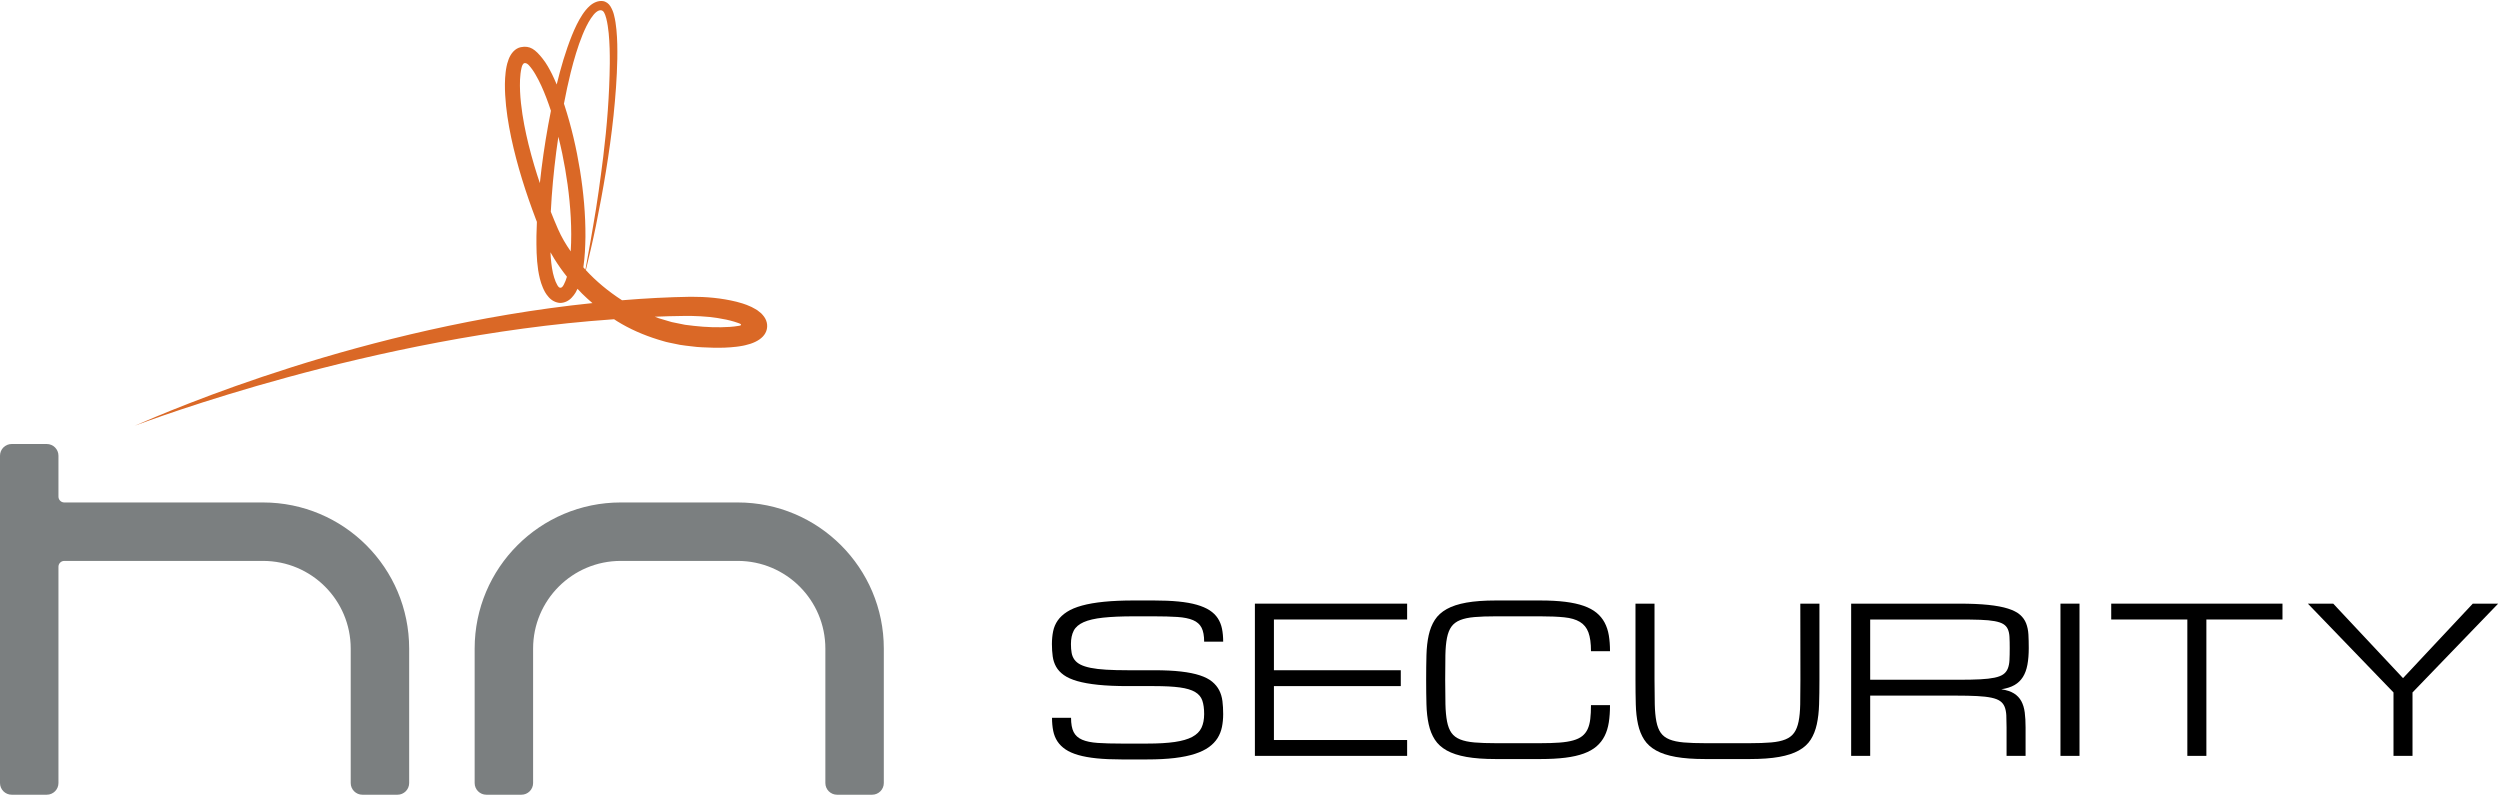
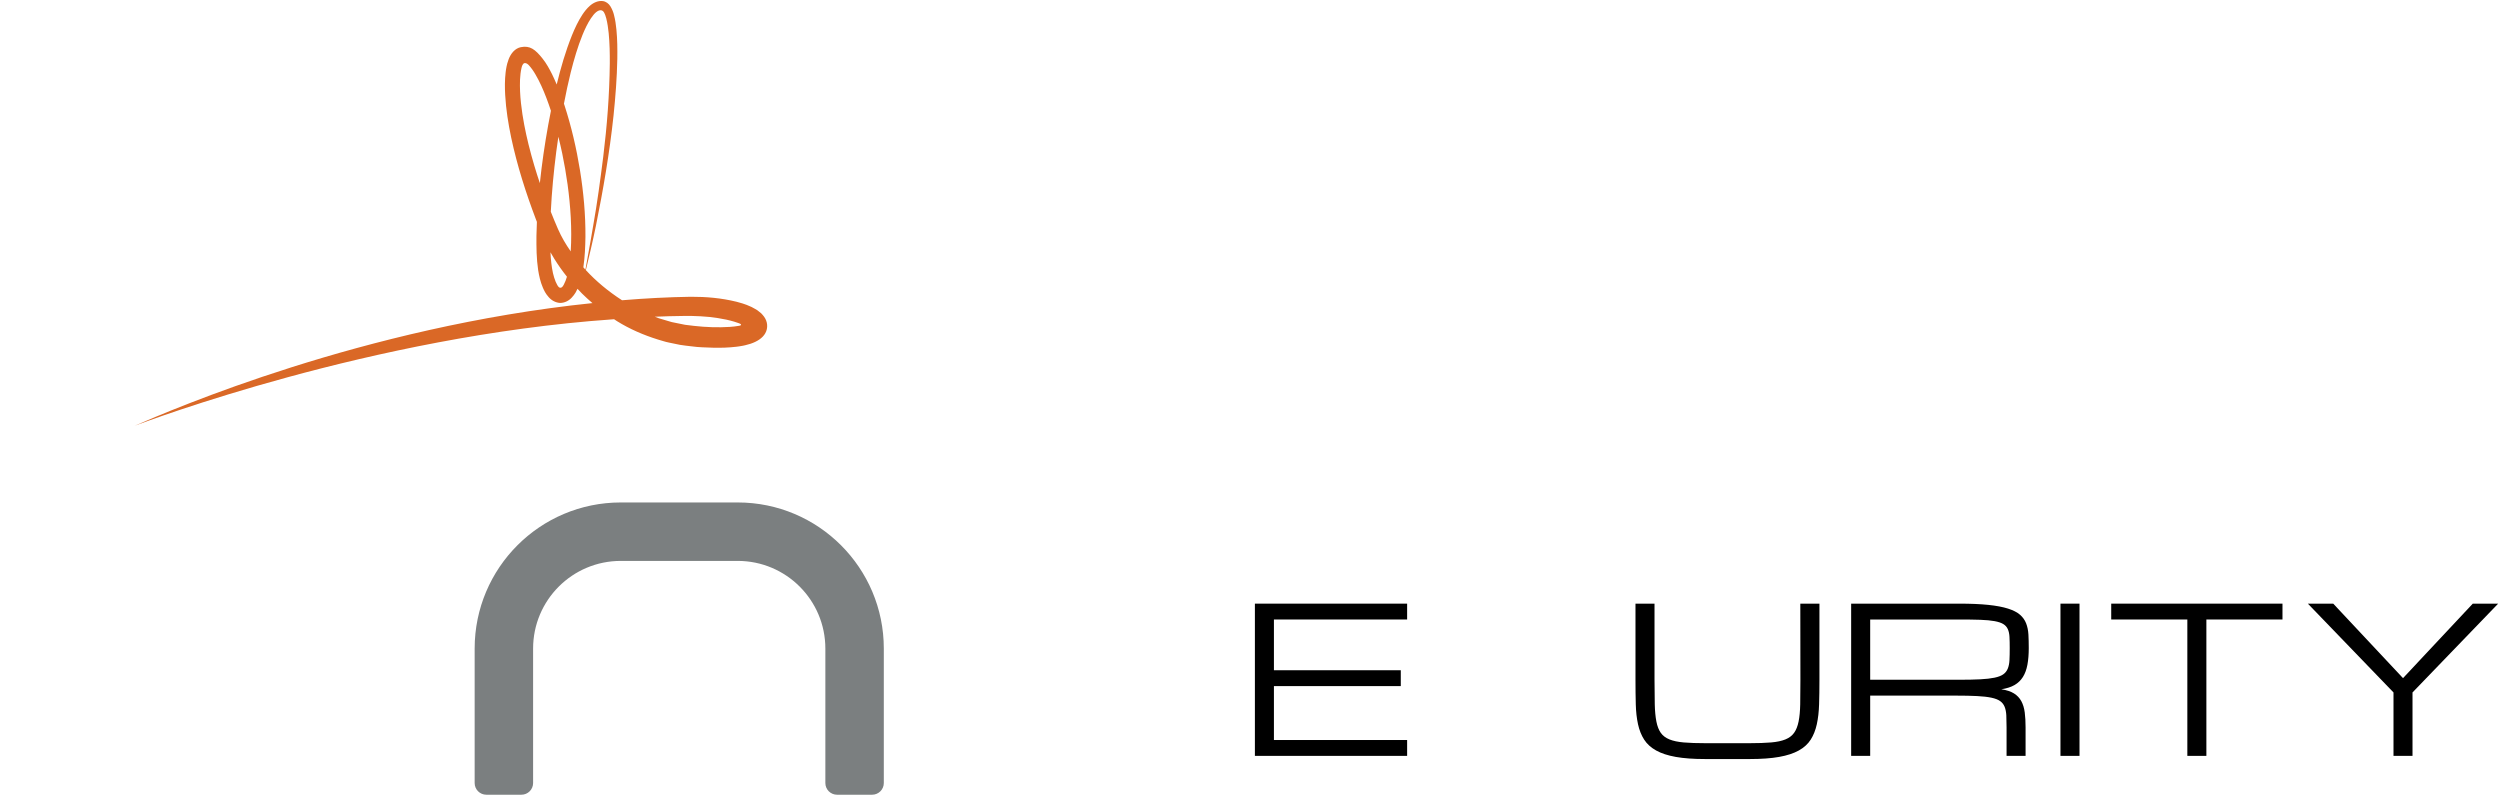
<svg xmlns="http://www.w3.org/2000/svg" width="100%" height="100%" viewBox="0 0 22938 7292" version="1.1" xml:space="preserve" style="fill-rule:evenodd;clip-rule:evenodd;stroke-linejoin:round;stroke-miterlimit:2;">
  <g>
    <path d="M4891.31,7184.41l-0,-1233.51c-0,-444.272 360.174,-804.446 804.462,-804.446l1072.61,0c444.289,0 804.446,360.174 804.446,804.463l-0,1233.49c-0,59.237 48.02,107.258 107.257,107.258l321.788,-0c59.236,-0 107.257,-48.021 107.257,-107.258l0,-1233.49c0,-740.487 -600.278,-1340.75 -1340.75,-1340.75l-1072.61,0c-740.486,0 -1340.75,600.261 -1340.75,1340.75l-0,1233.49c-0,59.237 48.021,107.258 107.257,107.258l321.771,-0c59.253,-0 107.257,-48.021 107.257,-107.258Z" style="fill:#7b7f80;fill-rule:nonzero;" />
-     <path d="M2413.35,4610.18l-1823.44,0c-29.618,0 -53.611,-24.01 -53.611,-53.628l-0,-375.417c-0,-59.236 -48.021,-107.257 -107.275,-107.257l-321.771,-0c-59.236,-0 -107.257,48.021 -107.257,107.257l0,3003.28c0,59.237 48.021,107.258 107.257,107.258l321.771,-0c59.254,-0 107.275,-48.021 107.275,-107.258l-0,-1984.32c-0,-29.618 23.993,-53.629 53.611,-53.629l1823.44,0c444.288,0 804.462,360.174 804.462,804.446l0,1233.51c0,59.237 48.021,107.258 107.257,107.258l321.771,-0c59.236,-0 107.257,-48.021 107.257,-107.258l0,-1233.51c0,-740.47 -600.261,-1340.73 -1340.75,-1340.73Z" style="fill:#7b7f80;fill-rule:nonzero;" />
    <path d="M6788.58,2987.85c-7.813,1.284 -16.337,2.812 -16.337,2.812c-24.34,4.097 -50.139,6.84 -76.372,8.75c-104.843,6.823 -218.663,3.229 -328.403,-9.41c-27.152,-3.298 -54.375,-6.614 -81.684,-9.93c-27.048,-4.67 -53.871,-11.024 -80.937,-16.372l-40.591,-8.316l-39.913,-11.562c-26.528,-8.021 -53.42,-15.191 -79.948,-23.768c-12.309,-4.323 -24.444,-9.34 -36.684,-13.993c87.066,-3.663 174.184,-6.371 261.25,-7.066l81.025,0.035l79.01,2.986c52.622,2.604 105.799,8.368 157.57,16.459c51.84,8.09 103.107,18.645 151.233,33.246c12.048,3.611 23.906,7.5 35.191,11.736c6.579,2.466 12.447,4.653 17.118,6.632c13.507,5.712 11.354,15.643 -1.528,17.761Zm-1614.95,-377.483c-2.969,5.312 -5.99,11.059 -7.448,12.708c-1.962,3.003 -3.646,5.208 -5.087,6.719c-3.073,3.541 -6.684,6.701 -10.99,8.576c-8.663,4.462 -19.132,0.521 -25.26,-6.302c-3.646,-3.733 -4.809,-5.312 -10.625,-14.705c-5.018,-8.559 -11.233,-20.833 -16.059,-32.569c-10.035,-24.184 -17.969,-51.094 -24.584,-78.768c-13.385,-60.451 -19.809,-125.191 -23.003,-191.51c11.562,20.521 23.628,40.694 35.781,60.85c35.278,56.823 73.959,111.32 115.521,163.508c-7.673,25.868 -16.892,50.347 -28.246,71.493Zm-325.417,-1289.95c-26.789,-110.035 -52.952,-234.844 -68.091,-373.438c-7.534,-69.202 -11.666,-141.997 -8.767,-216.111c1.892,-36.771 5.712,-74.167 13.819,-108.507c3.195,-12.9 5.122,-18.889 9.41,-27.066c4.045,-7.275 9.896,-15.365 18.976,-16.476c15.677,-1.875 29.861,9.618 39.618,20.417c21.337,23.454 42.274,52.795 60.694,85.312c37.778,64.34 70.209,137.726 99.723,214.896c14.444,37.969 28.212,77.014 41.354,116.91c-35.399,176.493 -64.097,353.368 -86.337,530.4c-5.521,44.496 -10.486,89.01 -15.226,133.541c-32.239,-95.52 -69.288,-214.896 -105.173,-359.878Zm271.233,780.625c-22.24,-51.163 -44.202,-103.802 -65.747,-158.316c8.976,-183.351 26.788,-367.309 49.861,-549.271c6.024,-46.458 12.795,-92.708 19.549,-138.924c12.621,50.556 24.67,101.875 35.659,154.497c38.039,183.42 66.876,379.445 78.073,585.556c5.365,101.875 6.198,206.25 -0.312,311.875c-44.757,-64.01 -84.861,-131.927 -117.083,-205.417Zm117.534,-1438.58c29.861,-117.743 63.542,-233.507 107.414,-341.667c21.996,-53.837 46.771,-106.059 76.684,-151.459c14.427,-21.84 32.465,-44.704 47.812,-57.066c35.643,-28.715 61.893,-21.354 75.261,5.469c3.264,6.563 5.903,11.632 8.715,19.618c3.802,9.775 6.545,20.834 9.722,31.337c11.111,43.629 17.587,90.052 22.344,136.198c8.906,92.708 10.764,185.469 10.104,276.441c-3.125,291.91 -25.712,577.188 -60.208,856.963c-26.875,212.795 -54.792,422.743 -91.979,631.059c-8.542,47.865 -39.532,237.257 -71.58,404.827c-6.476,-7.066 -12.552,-14.375 -18.889,-21.528c13.958,-95.104 17.673,-187.292 19.166,-280.191c1.337,-205.851 -17.864,-409.566 -50.017,-610.469c-32.674,-200.903 -78.472,-399.167 -141.597,-593.716c-1.823,-5.538 -3.82,-11.042 -5.677,-16.58c18.715,-97.621 39.062,-194.41 62.725,-289.236Zm1801.56,2316.74c-2.413,-26.424 -11.771,-50.643 -27.309,-72.761c-6.84,-11.371 -18.35,-21.198 -27.326,-31.857c-10.92,-9.861 -23.802,-18.855 -35.608,-28.316c-12.951,-8.698 -27.986,-15.799 -41.858,-23.785l-10.59,-5.781l-8.871,-3.82l-17.726,-7.587l-17.726,-7.604l-13.559,-4.791l-26.788,-9.184c-17.656,-5.035 -35.521,-10.973 -53.056,-14.966c-141.041,-34.67 -279.288,-46.25 -419.687,-45.851c-210.695,3.178 -420.817,14.601 -631.147,32.032c-129.201,-83.577 -238.212,-175.209 -331.875,-276.407c31.927,-133.368 63.802,-267.014 91.406,-402.465c67.344,-333.073 125.816,-670.522 162.431,-1014.6c17.795,-172.118 31.458,-345.886 34.774,-522.17c1.059,-88.212 0.608,-176.945 -8.125,-266.928c-4.479,-45.034 -10.399,-90.278 -22.708,-136.493c-4.566,-20.746 -16.771,-52.066 -32.274,-77.517c-15.573,-25.556 -40.921,-44.913 -70.747,-48.49c-40.729,-5.069 -83.438,13.264 -116.719,42.17c-28.993,25.313 -50.503,53.351 -70.26,82.986c-38.733,59.289 -68.611,123.351 -95.07,188.421c-59.496,148.455 -103.246,299.878 -140.174,451.91c-13.472,-31.875 -27.482,-63.646 -42.951,-95.209c-24.167,-47.274 -49.184,-94.93 -85.156,-140.538c-68.143,-86.371 -117.24,-123.819 -201.303,-106.806c-51.388,10.417 -90.486,55.678 -111.284,109.983c-4.896,13.299 -8.733,26.841 -13.16,40.278c-2.795,10.573 -4.392,18.872 -6.597,28.455c-3.403,18.194 -6.58,36.354 -8.351,53.924c-8.264,70.798 -7.448,138.437 -3.976,205.468c7.466,133.855 28.594,263.855 55.313,392.136c54.549,256.268 133.958,504.705 226.163,747.97l9.601,24.739c-1.858,42.847 -3.524,85.729 -4.184,128.681c-0.712,103.698 -0.174,206.51 15.781,314.028c8.733,53.368 20.174,106.979 43.229,160.92c11.945,26.84 23.177,52.691 52.987,86.476c27.135,31.18 64.548,50.972 104.288,53.542c39.948,0.295 78.403,-17.674 106.614,-47.83c14.445,-15.052 26.754,-31.337 36.025,-46.945c6.701,-11.58 12.552,-23.212 17.847,-34.791c13.715,14.565 27.188,29.392 41.389,43.524c30.625,30.434 62.778,59.375 95.59,87.587c-2108.68,218.455 -3855.91,977.726 -4199.85,1125.14c118.75,-42.501 2175.97,-821.876 4384.36,-976.008c4.705,-0.33 9.41,-0.677 14.115,-1.059c8.958,5.764 17.604,11.962 26.667,17.569c116.545,72.587 244.167,127.848 376.024,168.855c33.334,9.079 65.973,21.197 100,27.604l101.754,21.007c34.114,6.007 68.68,8.871 103.056,13.35l51.614,5.921l50.643,3.298c67.725,3.767 136.041,5.677 205.781,3.125c34.931,-1.51 70.139,-3.802 106.094,-8.16c18.107,-2.5 35.989,-4.496 54.653,-8.333l13.871,-2.604c4.375,-0.764 8.768,-1.563 17.17,-4.045l44.063,-12.17c60.816,-20.157 112.917,-53.125 136.719,-98.351c12.621,-22.014 18.576,-50.365 15.989,-76.875Z" style="fill:#da6826;fill-rule:nonzero;" />
-     <path d="M10590,6149.61c95.782,-0 177.935,3.958 246.442,11.857c68.507,7.917 126.25,19.653 173.246,35.191c46.962,15.521 84.41,34.844 112.292,58.004c27.882,23.125 49.41,49.462 64.566,78.976c15.156,29.531 25.017,62.569 29.566,99.097c4.549,36.562 6.806,76.128 6.806,118.75c-0,42.257 -3.785,81.962 -11.355,119.097c-7.586,37.118 -21.076,71.077 -40.468,101.858c-19.41,30.781 -45.782,58.247 -79.115,82.413c-33.351,24.15 -75.799,44.67 -127.309,61.58c-51.545,16.893 -113.542,29.722 -185.973,38.472c-72.448,8.75 -157.187,13.125 -254.166,13.125l-232.796,0c-87.309,0 -163.698,-3.333 -229.167,-10c-65.468,-6.684 -121.857,-16.823 -169.149,-30.468c-47.274,-13.629 -86.389,-30.921 -117.292,-51.823c-30.937,-20.92 -55.642,-45.469 -74.132,-73.664c-18.489,-28.194 -31.371,-60.312 -38.646,-96.389c-7.274,-36.059 -10.92,-75.937 -10.92,-119.6l174.618,-0c0,55.434 7.865,98.837 23.629,130.225c15.764,31.424 41.84,54.966 78.212,70.678c36.389,15.694 84.114,25.538 143.229,29.548c59.115,4.011 132.309,5.99 219.618,5.99l232.796,-0c101.857,-0 186.423,-4.861 253.715,-14.636c67.292,-9.774 120.938,-25.312 160.955,-46.701c40.017,-21.354 68.195,-49.288 84.566,-83.785c16.372,-34.496 24.566,-76.476 24.566,-125.92c0,-49.445 -5.608,-90.66 -16.823,-123.611c-11.232,-32.969 -33.351,-59.219 -66.389,-78.75c-33.055,-19.532 -79.566,-33.421 -139.583,-41.667c-60.018,-8.229 -138.542,-12.344 -235.539,-12.344l-240.069,0c-106.719,0 -198.108,-3.958 -274.184,-11.84c-76.077,-7.865 -139.896,-19.219 -191.424,-34.097c-51.528,-14.844 -92.743,-33.334 -123.664,-55.469c-30.92,-22.136 -54.427,-47.431 -70.486,-75.938c-16.059,-28.489 -26.528,-60.156 -31.371,-95.034c-4.861,-34.844 -7.275,-72.587 -7.275,-113.195c0,-42.448 3.785,-81.858 11.372,-118.229c7.569,-36.389 21.667,-69.254 42.292,-98.681c20.607,-29.392 48.784,-55.608 84.566,-78.646c35.764,-23.038 81.684,-42.292 137.778,-57.743c56.059,-15.469 123.507,-27.135 202.326,-35.017c78.802,-7.882 171.563,-11.823 278.264,-11.823l174.601,-0c87.309,-0 163.698,3.177 229.167,9.548c65.469,6.372 121.858,16.372 169.149,30c47.275,13.646 86.528,30.643 117.761,50.938c31.215,20.33 56.076,44.549 74.566,72.743c18.49,28.195 31.371,60.174 38.646,95.938c7.274,35.781 10.903,75.486 10.903,119.132l-174.584,-0c0,-54.566 -7.882,-97.309 -23.646,-128.23c-15.781,-30.902 -41.84,-54.097 -78.212,-69.566c-36.371,-15.451 -84.271,-25.139 -143.68,-29.097c-59.427,-3.923 -132.761,-5.903 -220.07,-5.903l-174.601,0c-116.389,0 -212.187,4.098 -287.361,12.275c-75.174,8.177 -134.584,21.979 -178.229,41.371c-43.646,19.427 -73.976,45.486 -90.938,78.212c-16.979,32.726 -25.469,73.646 -25.469,122.778c0,30.313 2.118,57.274 6.372,80.92c4.236,23.646 12.864,44.41 25.92,62.292c13.021,17.882 31.371,32.882 55.017,45c23.629,12.153 54.862,22.153 93.664,30.017c38.784,7.9 86.232,13.507 142.309,16.841c56.076,3.333 122.917,5 200.521,5l240.069,-0Z" style="fill-rule:nonzero;" />
    <path d="M11513.9,6935.3l-0,-1396.79l1396.79,0l0,145.487l-1222.21,-0l0,465.608l1164.01,-0l-0,145.503l-1164.01,0l0,494.688l1222.21,0l0,145.504l-1396.79,-0Z" style="fill-rule:nonzero;" />
-     <path d="M14597.6,5974.99c-0,-72.743 -7.882,-130.33 -23.663,-172.777c-15.764,-42.414 -41.823,-74.567 -78.195,-96.389c-36.372,-21.823 -84.115,-35.764 -143.212,-41.823c-59.132,-6.059 -132.326,-9.098 -219.635,-9.098l-408.299,0c-77.605,0 -142.935,2.257 -195.955,6.806c-53.073,4.566 -96.876,13.802 -131.424,27.743c-34.549,13.958 -61.233,33.958 -80.018,60.017c-18.802,26.077 -32.43,60.643 -40.937,103.681c-8.49,43.038 -13.333,95.938 -14.549,158.681c-1.215,62.743 -1.805,137.778 -1.805,225.069c-0,87.292 0.746,162.327 2.274,225.07c1.51,62.743 6.51,115.642 15,158.698c8.472,43.038 21.979,77.587 40.469,103.646c18.489,26.076 45.017,46.094 79.566,60.017c34.548,13.959 78.351,23.195 131.424,27.743c53.02,4.549 118.35,6.823 195.955,6.823l408.299,0c67.899,0 126.406,-1.823 175.521,-5.451c49.114,-3.646 90.937,-10.313 125.486,-20c34.548,-9.705 62.448,-23.038 83.663,-40.017c21.215,-16.98 37.743,-38.351 49.566,-64.115c11.823,-25.764 19.844,-56.684 24.097,-92.761c4.236,-36.059 6.372,-78.35 6.372,-126.857l174.583,-0c0,58.212 -3.628,110.798 -10.903,157.778c-7.274,46.979 -20.173,88.819 -38.645,125.503c-18.49,36.684 -43.195,68.351 -74.132,95.018c-30.903,26.684 -70.018,48.645 -117.292,65.937c-47.292,17.274 -103.663,30.018 -169.15,38.177c-65.468,8.195 -141.857,12.275 -229.166,12.275l-408.299,-0c-106.719,-0 -196.58,-6.511 -269.636,-19.549c-73.056,-13.021 -133.212,-32.726 -180.504,-59.097c-47.291,-26.372 -83.819,-59.566 -109.583,-99.566c-25.781,-40.018 -44.549,-86.997 -56.389,-140.955c-11.806,-53.959 -18.629,-114.896 -20.451,-182.796c-1.823,-67.899 -2.726,-143.073 -2.726,-225.521c-0,-82.448 0.903,-157.621 2.726,-225.521c1.822,-67.882 8.645,-128.819 20.451,-182.795c11.84,-53.941 30.608,-100.938 56.389,-140.955c25.764,-40 62.292,-73.194 109.583,-99.566c47.292,-26.389 107.448,-46.059 180.504,-59.115c73.056,-13.02 162.917,-19.548 269.636,-19.548l408.299,-0c87.309,-0 163.698,4.097 229.166,12.274c65.487,8.177 121.858,20.608 169.15,37.274c47.274,16.684 86.389,37.744 117.292,63.212c30.937,25.469 55.642,55.469 74.132,90.018c18.472,34.583 31.371,73.68 38.645,117.309c7.275,43.663 10.903,92.17 10.903,145.503l-174.583,0Z" style="fill-rule:nonzero;" />
    <path d="M16693.7,5538.51l0,698.386c0,82.448 -1.059,157.622 -3.16,225.521c-2.152,67.9 -9.114,128.837 -20.937,182.796c-11.806,53.958 -30.451,100.937 -55.92,140.955c-25.469,40 -61.841,73.194 -109.115,99.566c-47.292,26.371 -107.483,46.076 -180.521,59.097c-73.055,13.038 -162.934,19.549 -269.618,19.549l-409.219,-0c-106.719,-0 -196.598,-6.511 -269.636,-19.549c-73.073,-13.021 -133.229,-32.726 -180.503,-59.097c-47.292,-26.372 -83.82,-59.566 -109.601,-99.566c-25.764,-40.018 -44.549,-86.997 -56.372,-140.955c-11.805,-53.959 -18.646,-114.896 -20.451,-182.796c-1.823,-67.899 -2.743,-143.073 -2.743,-225.521l-0,-698.386l174.601,0l-0,698.386c-0,87.292 0.763,162.327 2.291,225.07c1.493,62.743 6.493,115.642 15,158.698c8.472,43.038 21.962,77.587 40.452,103.646c18.507,26.076 45.017,46.094 79.583,60.017c34.549,13.959 78.351,23.195 131.389,27.743c53.056,4.549 118.368,6.823 195.99,6.823l409.219,0c76.962,0 142.153,-2.274 195.521,-6.823c53.333,-4.548 97.118,-13.784 131.389,-27.743c34.253,-13.923 60.781,-33.941 79.566,-60.017c18.785,-26.059 32.587,-60.608 41.389,-103.646c8.785,-43.056 13.785,-95.955 15,-158.698c1.198,-62.743 1.805,-137.778 1.805,-225.07l-0.902,-698.386l175.503,0Z" style="fill-rule:nonzero;" />
    <path d="M17159.3,6236.9l813.838,0c77.604,0 142.882,-1.371 196.007,-4.097c53.125,-2.726 96.875,-7.726 131.423,-15.017c34.549,-7.257 61.285,-17.552 80.035,-30.903c18.75,-13.316 32.639,-30.92 41.32,-52.743c8.854,-21.823 14.062,-48.038 15.451,-78.663c1.563,-30.608 2.257,-67.136 2.257,-109.584c0,-39.392 -0.694,-73.333 -2.257,-101.84c-1.389,-28.49 -6.597,-52.431 -15.451,-71.858c-8.681,-19.392 -22.57,-34.826 -41.32,-46.354c-18.75,-11.528 -45.486,-20.469 -80.035,-26.823c-34.548,-6.389 -78.298,-10.469 -131.423,-12.292c-53.125,-1.823 -118.403,-2.725 -196.007,-2.725l-813.838,-0l0,552.899Zm1425.82,698.404l-174.479,-0l0,-261.893c0,-42.448 -0.868,-78.976 -2.257,-109.601c-1.562,-30.607 -6.771,-56.823 -15.451,-78.646c-8.855,-21.84 -22.57,-39.409 -41.493,-52.743c-18.75,-13.333 -45.487,-23.663 -80.035,-30.92c-34.549,-7.274 -78.299,-12.291 -131.424,-15.017c-52.951,-2.726 -118.229,-4.08 -195.833,-4.08l-784.845,-0l0,552.9l-174.601,-0l0,-1396.79l988.439,0c106.771,0 196.701,3.768 269.618,11.355c73.09,7.586 133.507,18.958 181.076,34.097c47.57,15.173 84.202,33.958 110.07,56.389c25.694,22.43 44.444,48.802 56.25,79.097c11.806,30.33 18.75,64.288 21.007,101.875c2.083,37.587 3.125,79.097 3.125,124.566c0,58.212 -4.167,109.288 -12.326,153.229c-8.16,43.976 -21.875,81.389 -41.32,112.31c-19.444,30.92 -45.139,55.625 -77.257,74.114c-32.118,18.507 -72.396,31.372 -121.007,38.646c48.611,7.274 87.327,20.017 116.493,38.212c28.993,18.16 51.389,41.823 67.188,70.92c15.798,29.097 26.215,63.663 31.423,103.663c5.209,40.018 7.639,85.487 7.639,136.424l0,261.893Z" style="fill-rule:nonzero;" />
    <rect x="18905.2" y="5538.51" width="174.653" height="1396.79" />
    <path d="M20942.2,5538.51l0,145.487l-698.264,-0l-0,1251.3l-174.653,-0l-0,-1251.3l-698.438,-0l-0,-145.487l1571.36,0Z" style="fill-rule:nonzero;" />
    <path d="M21175,5538.51l232.813,0l640.278,683.543l640.105,-683.543l232.812,0l-785.764,814.775l-0,582.015l-174.48,-0l0,-582.015l-785.764,-814.775Z" style="fill-rule:nonzero;" />
  </g>
</svg>